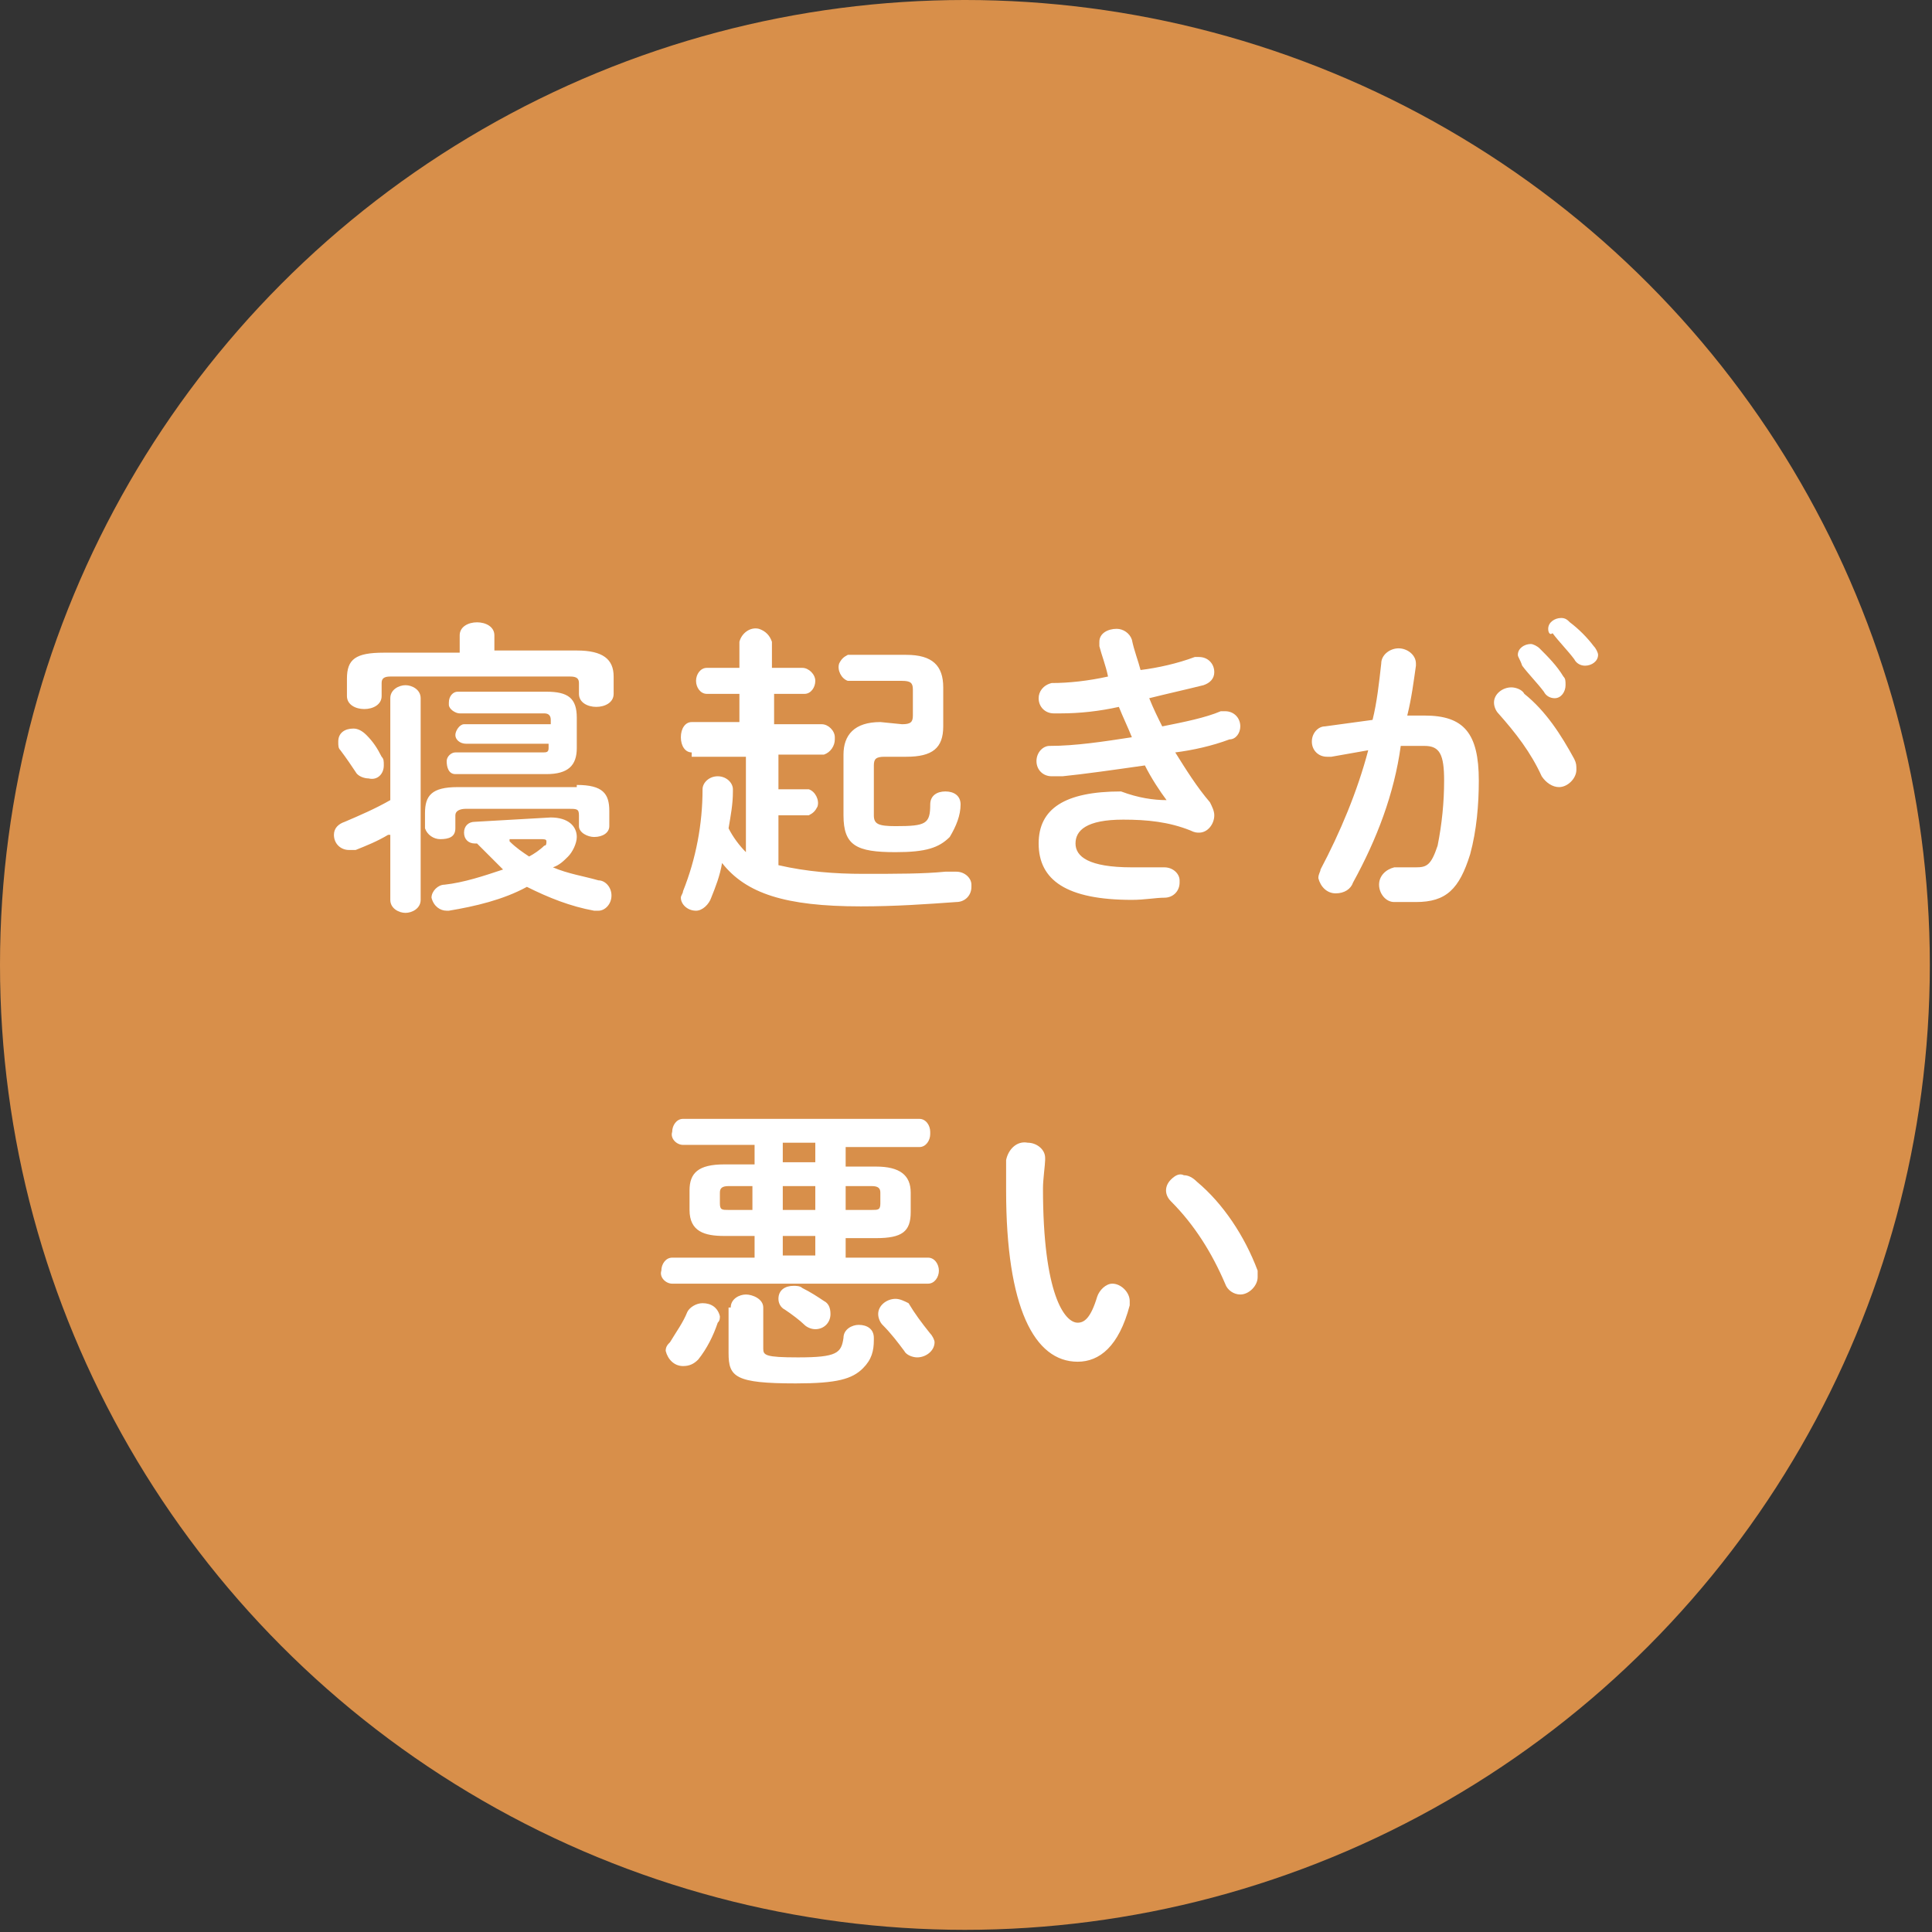
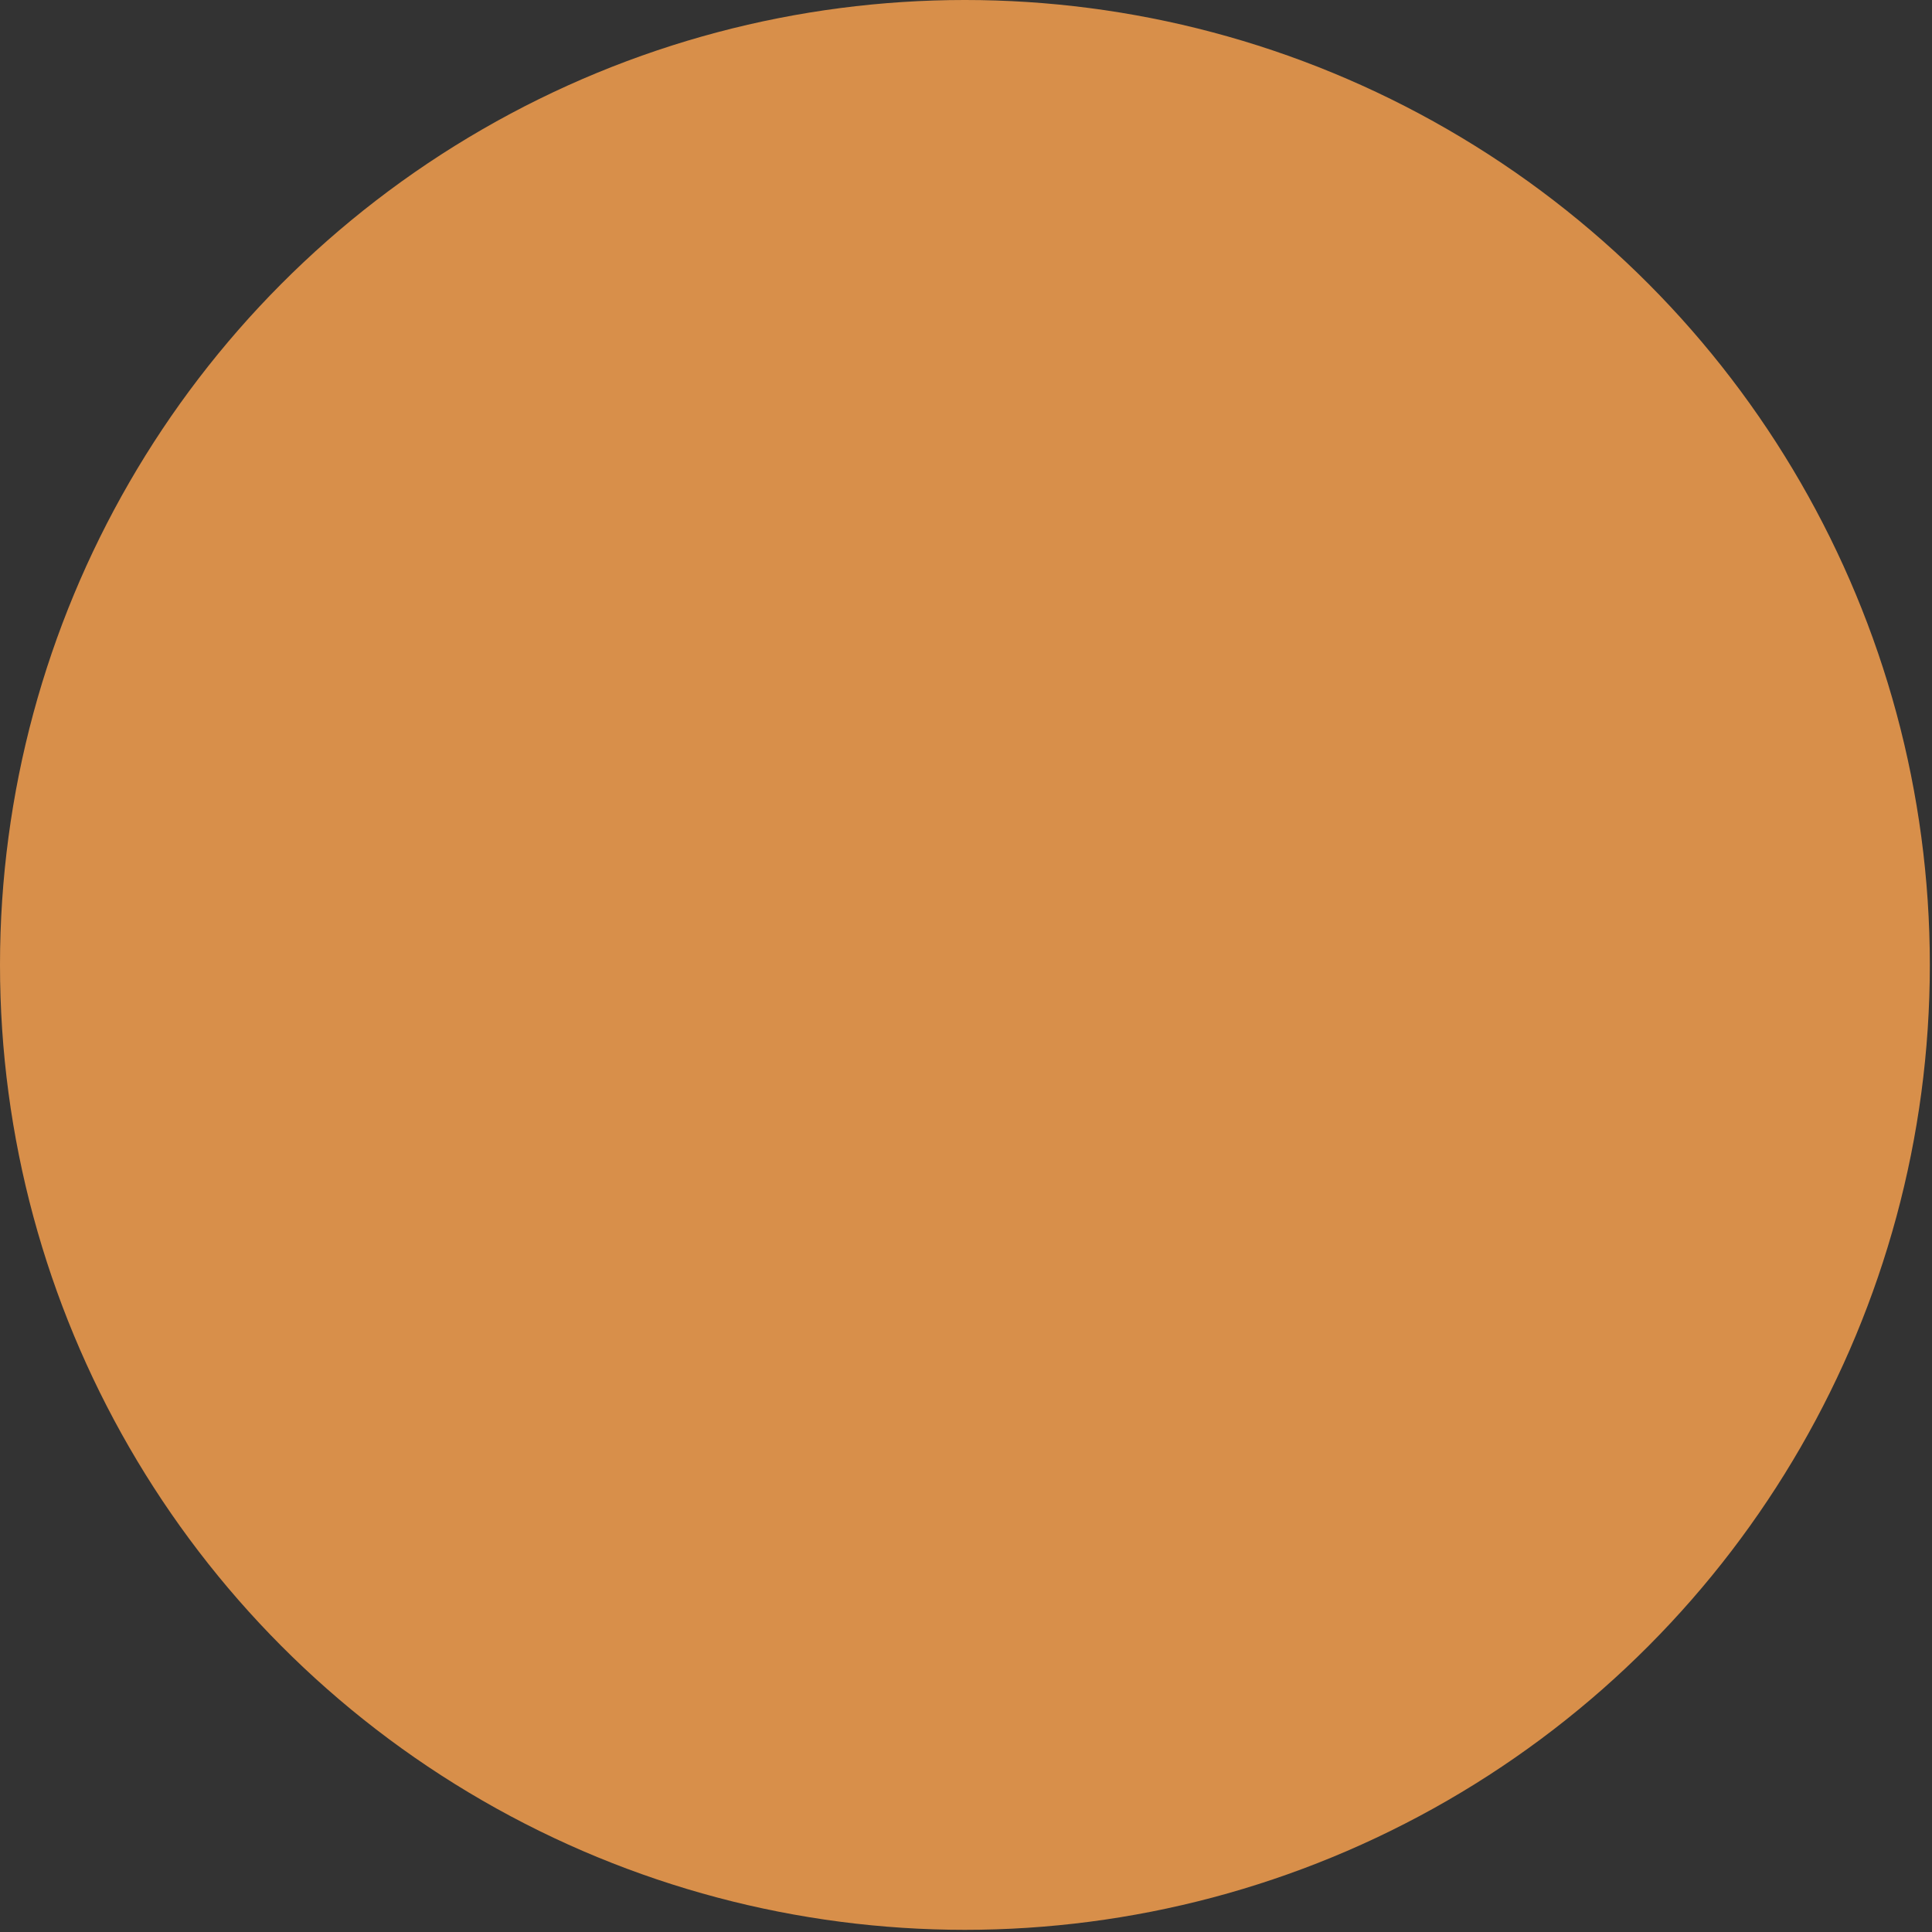
<svg xmlns="http://www.w3.org/2000/svg" version="1.1" id="レイヤー_1" x="0" y="0" viewBox="0 0 89.1 89.1" xml:space="preserve">
  <rect x="0" y="0" width="89.1" height="89.1" fill="#333333" stroke="none" />
  <style>.st1{fill:#fff}</style>
  <g id="レイヤー_2_1_">
    <g id="レイヤー_1-2">
      <circle cx="44.5" cy="44.5" r="44.5" fill="#d88f4a" />
-       <path class="st1" d="M17.9 38.5c-.5.3-1 .5-1.5.7h-.3c-.4 0-.7-.3-.7-.7 0-.3.2-.5.5-.6.7-.3 1.4-.6 2.1-1v-4.7c0-.4.4-.6.7-.6s.7.2.7.6v9.3c0 .4-.4.6-.7.6s-.7-.2-.7-.6v-3zm-.3-3.6c.1.1.1.2.1.4 0 .4-.3.7-.7.6-.2 0-.5-.1-.6-.3-.2-.3-.4-.6-.7-1-.1-.1-.1-.2-.1-.4 0-.4.3-.6.7-.6.2 0 .4.1.6.3.3.3.5.6.7 1zm3.6-5.6c0-.4.4-.6.8-.6s.8.2.8.6v.7h3.8c1.2 0 1.7.4 1.7 1.2v.8c0 .4-.4.6-.8.6s-.8-.2-.8-.6v-.5c0-.2-.1-.3-.4-.3H18c-.3 0-.4.1-.4.3v.6c0 .4-.4.6-.8.6s-.8-.2-.8-.6v-.8c0-.9.4-1.2 1.7-1.2h3.5v-.8zm4.2 8.4c.8 0 1.2.4 1.2.9 0 .3-.2.7-.4.9-.2.2-.4.4-.7.5.7.3 1.4.4 2.1.6.3 0 .6.3.6.7 0 .4-.3.7-.6.7h-.2c-1.1-.2-2.1-.6-3.1-1.1-1.1.6-2.4.9-3.6 1.1h-.1c-.3 0-.6-.2-.7-.6 0-.3.3-.6.6-.6.9-.1 1.8-.4 2.7-.7L22 38.9h-.1c-.3 0-.5-.2-.5-.5s.2-.5.5-.5l3.5-.2zm1.2-1.5c1.2 0 1.5.4 1.5 1.2v.7c0 .3-.3.5-.7.5-.3 0-.7-.2-.7-.5v-.5c0-.3-.1-.3-.5-.3h-4.7c-.3 0-.5.1-.5.3v.6c0 .4-.3.5-.7.5-.3 0-.6-.2-.7-.5v-.7c0-.8.3-1.2 1.5-1.2h5.5zm-5.1-1.9c-.3 0-.5-.2-.5-.4s.2-.5.4-.5h4v-.2c0-.2-.1-.3-.3-.3h-3.9c-.2 0-.5-.2-.5-.4v-.1c0-.3.2-.5.4-.5h4.1c1 0 1.4.3 1.4 1.2v1.4c0 .8-.4 1.2-1.4 1.2H21c-.3 0-.4-.3-.4-.6 0-.2.2-.4.4-.4h4c.2 0 .3 0 .3-.2v-.2h-3.8zm2 4.5c.3.3.6.5.9.7.2-.1.5-.3.7-.5.1 0 .1-.1.1-.2s-.1-.1-.3-.1h-1.4zM31.9 34.7c-.3 0-.5-.3-.5-.7s.2-.7.5-.7h2.2V32h-1.5c-.3 0-.5-.3-.5-.6s.2-.6.5-.6h1.5v-1.2c.1-.4.5-.7.9-.6.3.1.5.3.6.6v1.2H37c.3 0 .6.3.6.6s-.2.6-.5.6h-1.4v1.4h2.2c.3 0 .6.3.6.6v.1c0 .3-.2.6-.5.7h-2.1v1.6h1.4c.3.1.5.5.4.8-.1.2-.2.3-.4.4h-1.4v2.3c1.3.3 2.6.4 3.9.4 1.6 0 2.8 0 3.8-.1h.5c.4 0 .7.3.7.6v.1c0 .4-.3.7-.7.7-1.4.1-2.8.2-4.4.2-3.5 0-5.3-.6-6.4-2-.1.6-.3 1.1-.5 1.6-.1.3-.4.6-.7.6-.4 0-.7-.3-.7-.6 0-.1.1-.2.1-.3.6-1.5.9-3.1.9-4.7 0-.3.3-.6.7-.6.4 0 .7.3.7.6v.1c0 .6-.1 1.1-.2 1.7.2.4.5.8.8 1.1v-4.4h-2.5zm9.7-1.3c.4 0 .5-.1.5-.4v-1.2c0-.3-.1-.4-.5-.4h-2.5c-.3-.1-.5-.5-.4-.8.1-.2.2-.3.4-.4h2.7c1.2 0 1.7.5 1.7 1.5v1.8c0 1-.5 1.4-1.7 1.4h-1c-.4 0-.5.1-.5.4v2.3c0 .4.2.5 1 .5 1.4 0 1.6-.1 1.6-1 0-.4.3-.6.7-.6.4 0 .7.2.7.6 0 .5-.2 1-.5 1.5-.5.5-1.1.7-2.5.7-1.8 0-2.4-.3-2.4-1.7v-2.8c0-.9.5-1.5 1.7-1.5l1 .1zM53.8 36.9c-.3-.4-.7-1-1-1.6-1.4.2-2.8.4-3.8.5h-.5c-.4 0-.7-.3-.7-.7 0-.4.3-.7.6-.7 1.2 0 2.5-.2 3.8-.4-.2-.5-.4-.9-.6-1.4-.9.2-1.8.3-2.7.3h-.3c-.4 0-.7-.3-.7-.7 0-.3.2-.6.6-.7.8 0 1.7-.1 2.6-.3-.1-.5-.3-1-.4-1.4v-.2c0-.4.4-.6.8-.6.3 0 .6.2.7.5.1.5.3 1 .4 1.4.8-.1 1.7-.3 2.5-.6h.2c.4 0 .7.3.7.7 0 .3-.2.5-.5.6-.8.2-1.7.4-2.5.6.2.5.4.9.6 1.3 1-.2 2-.4 2.7-.7h.2c.4 0 .7.3.7.7 0 .3-.2.6-.5.6-.8.3-1.7.5-2.5.6.5.8 1 1.6 1.6 2.3.1.2.2.4.2.6 0 .4-.3.8-.7.8-.1 0-.2 0-.4-.1-1-.4-2-.5-3.1-.5-1.7 0-2.2.5-2.2 1.1 0 .6.6 1.1 2.6 1.1h1.5c.4 0 .7.3.7.6v.1c0 .4-.3.7-.7.7-.4 0-.9.1-1.5.1-3 0-4.3-.9-4.3-2.6 0-1.6 1.2-2.4 3.8-2.4.8.3 1.5.4 2.1.4zM62.4 40.7c-.1.3-.4.5-.8.5s-.7-.3-.8-.7c0-.2.1-.3.1-.4.9-1.7 1.7-3.6 2.2-5.5-.6.1-1.1.2-1.7.3h-.2c-.4 0-.7-.3-.7-.7 0-.4.3-.7.6-.7.7-.1 1.5-.2 2.2-.3.2-.8.3-1.7.4-2.6 0-.4.4-.7.8-.7s.8.3.8.7v.1c-.1.7-.2 1.5-.4 2.3h.8c1.8 0 2.5.8 2.5 3 0 1.1-.1 2.3-.4 3.4-.5 1.6-1.1 2.2-2.5 2.2h-1c-.4 0-.7-.4-.7-.8s.3-.7.7-.8h1c.5 0 .7-.1 1-1 .2-1 .3-2 .3-3 0-1.2-.2-1.6-.9-1.6h-1.1c-.3 2.2-1.1 4.3-2.2 6.3zM72.6 35c.1.2.1.3.1.5 0 .4-.4.8-.8.8-.3 0-.6-.2-.8-.5-.5-1.1-1.2-2-2-2.9-.1-.1-.2-.3-.2-.5 0-.4.4-.7.8-.7.2 0 .5.1.6.3 1 .8 1.7 1.9 2.3 3zM70 30.2c0-.3.3-.5.6-.5.1 0 .3.1.4.2.4.4.8.8 1.1 1.3.1.1.1.2.1.4 0 .3-.2.6-.5.6-.2 0-.4-.1-.5-.3-.3-.4-.7-.8-1-1.2-.1-.3-.2-.4-.2-.5zm1.4-1.2c0-.3.3-.5.6-.5.2 0 .3.1.4.2.4.3.8.7 1.1 1.1.1.1.2.3.2.4 0 .3-.3.5-.6.5-.2 0-.4-.1-.5-.3-.3-.4-.7-.8-1-1.2-.1.1-.2 0-.2-.2zM33.4 57c-.9 0-1.6-.2-1.6-1.2v-.9c0-.8.4-1.2 1.6-1.2h1.4v-.9h-3.3c-.3 0-.6-.3-.5-.6 0-.3.2-.6.5-.6h10.9c.3 0 .5.3.5.6v.1c0 .3-.2.6-.5.6H39v.9h1.4c1.1 0 1.6.4 1.6 1.2v.9c0 .9-.4 1.2-1.6 1.2H39v.9h3.8c.3 0 .5.3.5.6s-.2.6-.5.6H31c-.3 0-.6-.3-.5-.6 0-.3.2-.6.5-.6h3.8v-1h-1.4zm-1 3.1c.4 0 .7.2.8.6 0 .1 0 .2-.1.3-.2.6-.5 1.2-.9 1.7-.2.2-.4.3-.7.3-.4 0-.7-.3-.8-.7 0-.2.1-.3.2-.4.3-.5.6-.9.8-1.4.1-.2.4-.4.7-.4zm2.3-4.3v-1.1h-1.1c-.3 0-.4.1-.4.3v.5c0 .3.1.3.4.3h1.1zm-1 4.5c0-.4.4-.6.7-.6s.8.2.8.6v1.9c0 .3.1.4 1.6.4 1.8 0 2-.2 2.1-.9 0-.4.4-.6.7-.6.4 0 .7.2.7.6v.1c0 .5-.1.9-.5 1.3-.5.5-1.2.7-3.1.7-2.8 0-3.1-.3-3.1-1.4v-2.1zM38 60c.2.1.3.3.3.6 0 .4-.3.7-.7.7-.2 0-.4-.1-.5-.2-.2-.2-.6-.5-.9-.7-.2-.1-.3-.3-.3-.5 0-.4.3-.6.7-.6.1 0 .3 0 .4.1.4.2.7.4 1 .6zm-.4-6.4v-.9h-1.5v.9h1.5zm-1.5 2.2h1.5v-1.1h-1.5v1.1zm0 2.1h1.5V57h-1.5v.9zm2.9-2.1h1.2c.3 0 .4 0 .4-.3V55c0-.2-.1-.3-.4-.3H39v1.1zm3.9 5.7c.1.1.2.3.2.4 0 .4-.4.7-.8.7-.2 0-.5-.1-.6-.3-.3-.4-.6-.8-1-1.2-.1-.1-.2-.3-.2-.5 0-.4.4-.7.8-.7.2 0 .4.1.6.2.3.5.6.9 1 1.4zM47.4 52.7c.4 0 .8.3.8.7v.1c0 .2-.1.9-.1 1.3 0 4.9 1 6.2 1.6 6.2.3 0 .6-.2.9-1.2.1-.3.4-.6.7-.6.4 0 .8.4.8.8v.2c-.5 1.9-1.4 2.6-2.4 2.6-2 0-3.3-2.5-3.3-7.9v-1.4c.1-.5.5-.9 1-.8-.1 0-.1 0 0 0zM58 58.6v.3c0 .4-.4.8-.8.8-.3 0-.6-.2-.7-.5-.6-1.4-1.4-2.7-2.5-3.8-.3-.3-.3-.7 0-1 .2-.2.4-.3.6-.2.2 0 .4.1.6.3 1.2 1 2.2 2.5 2.8 4.1z" />
    </g>
  </g>
</svg>